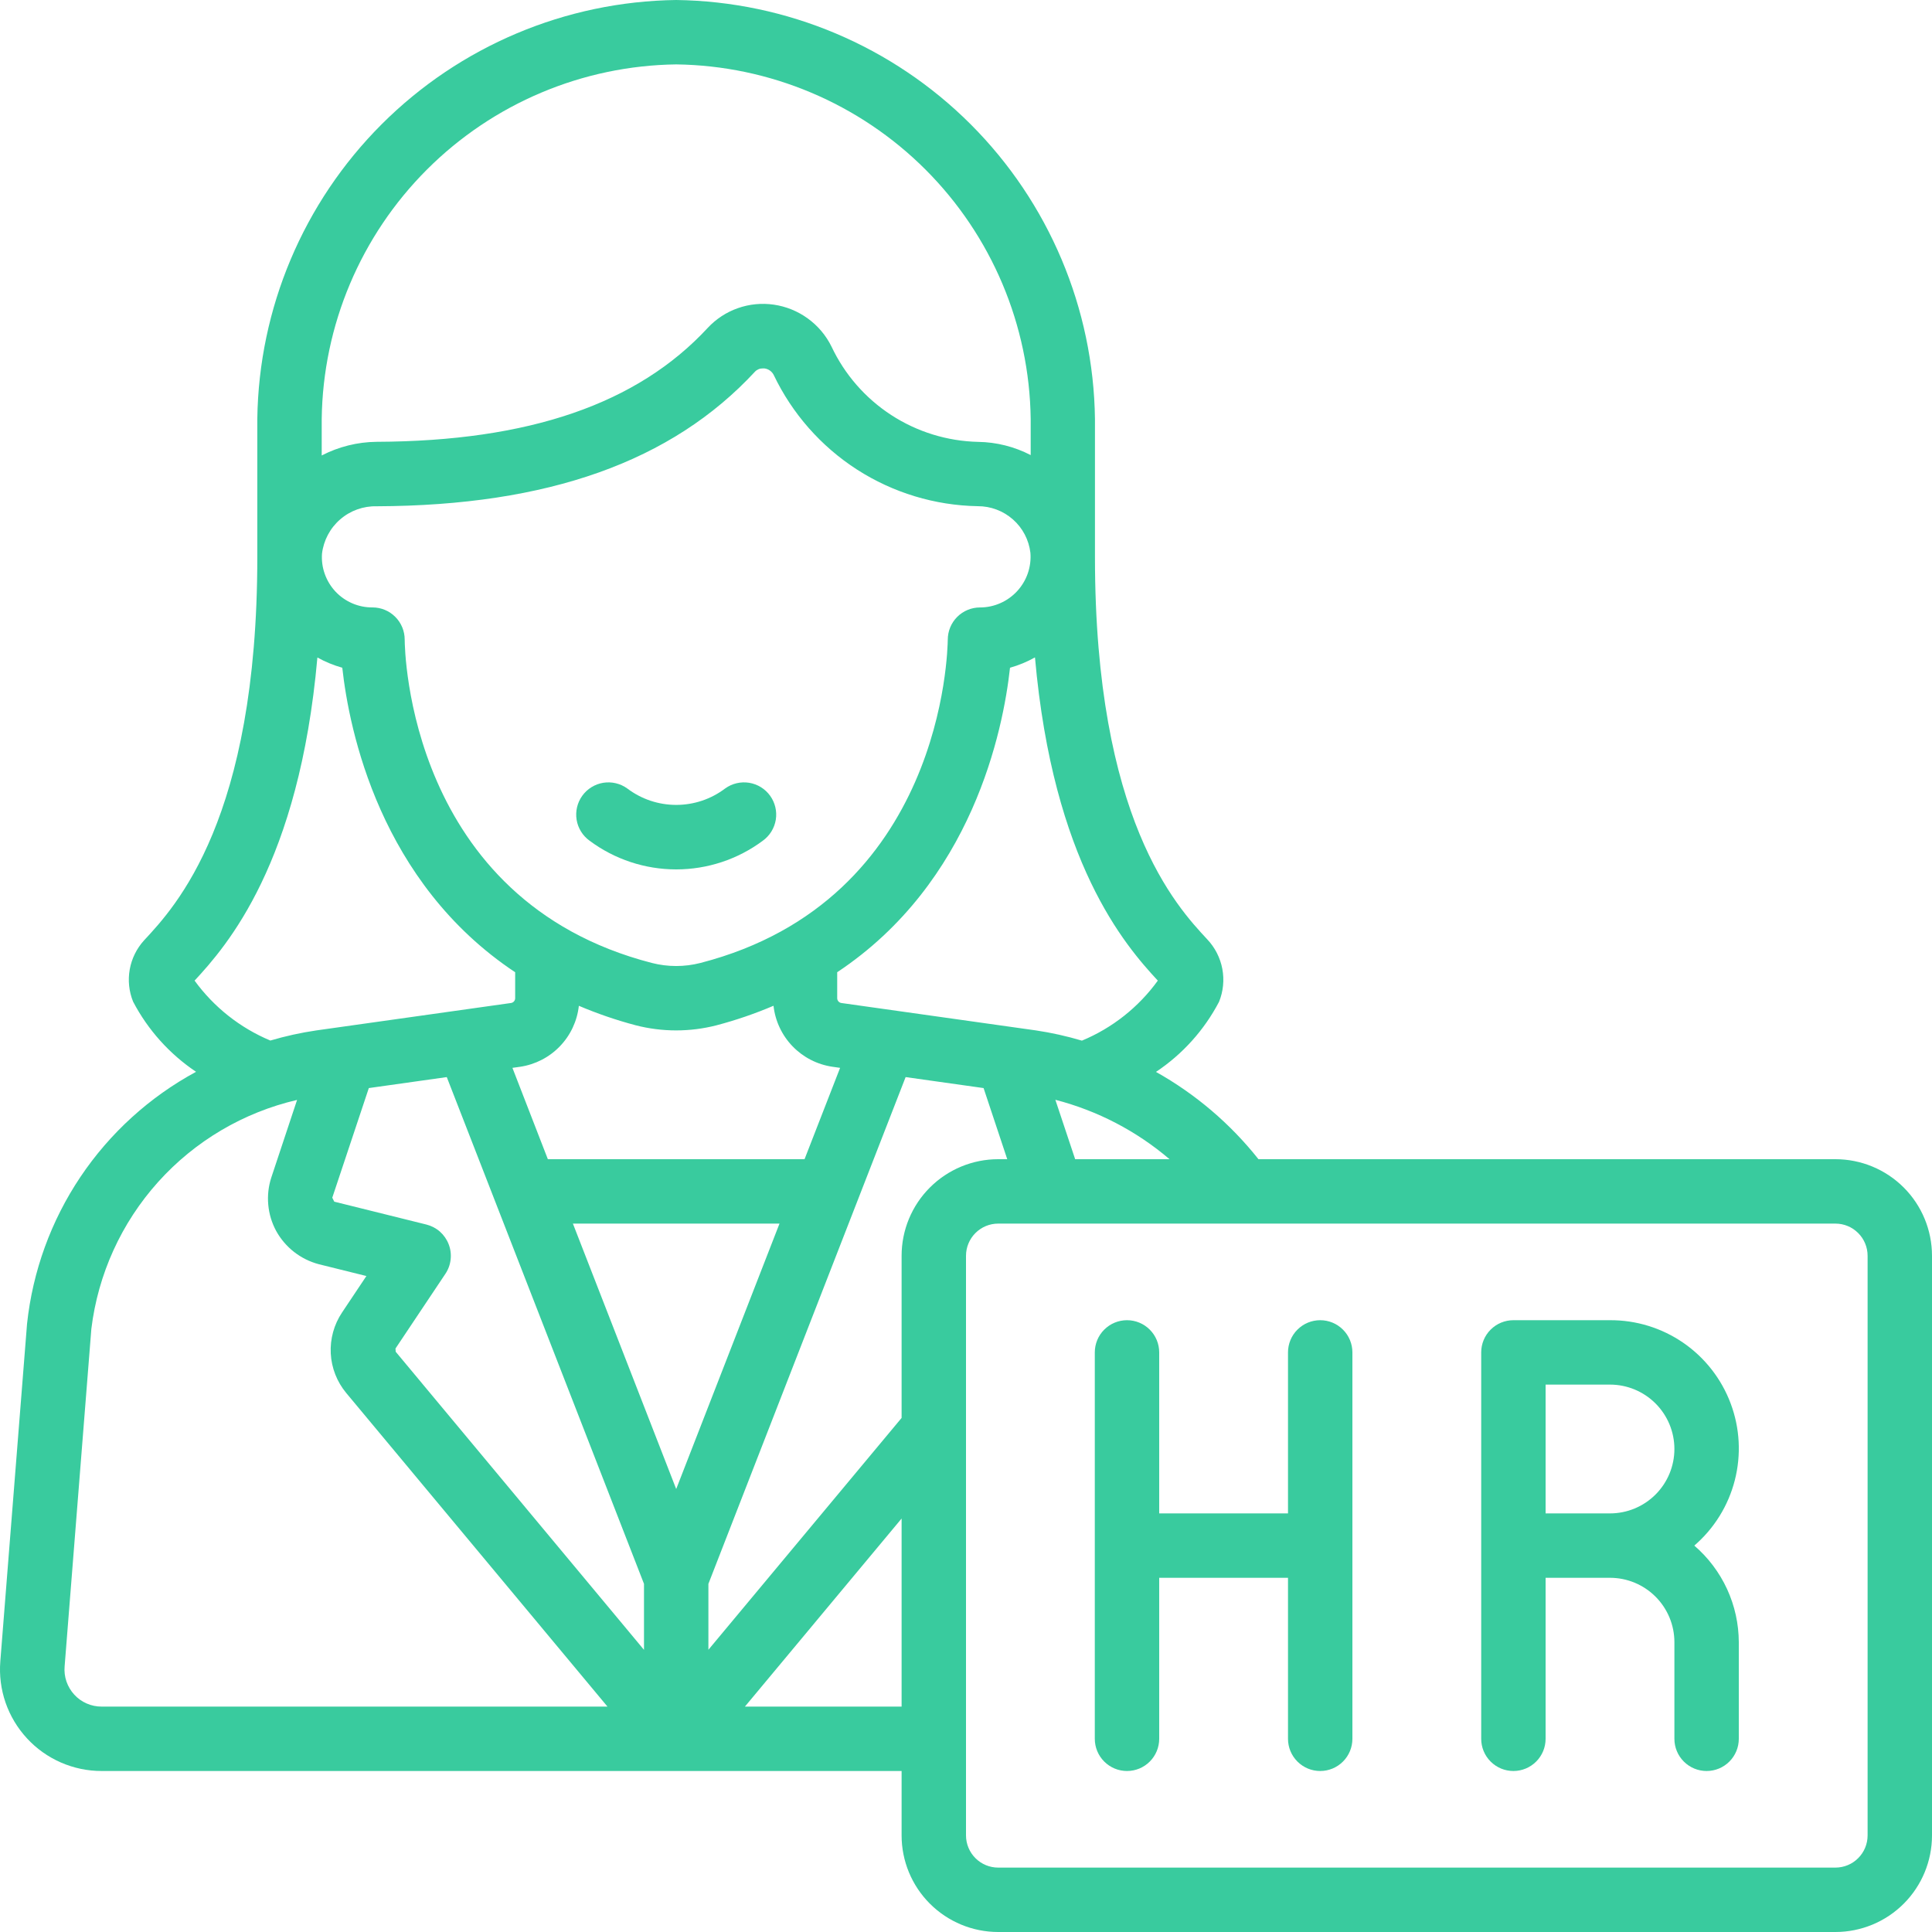
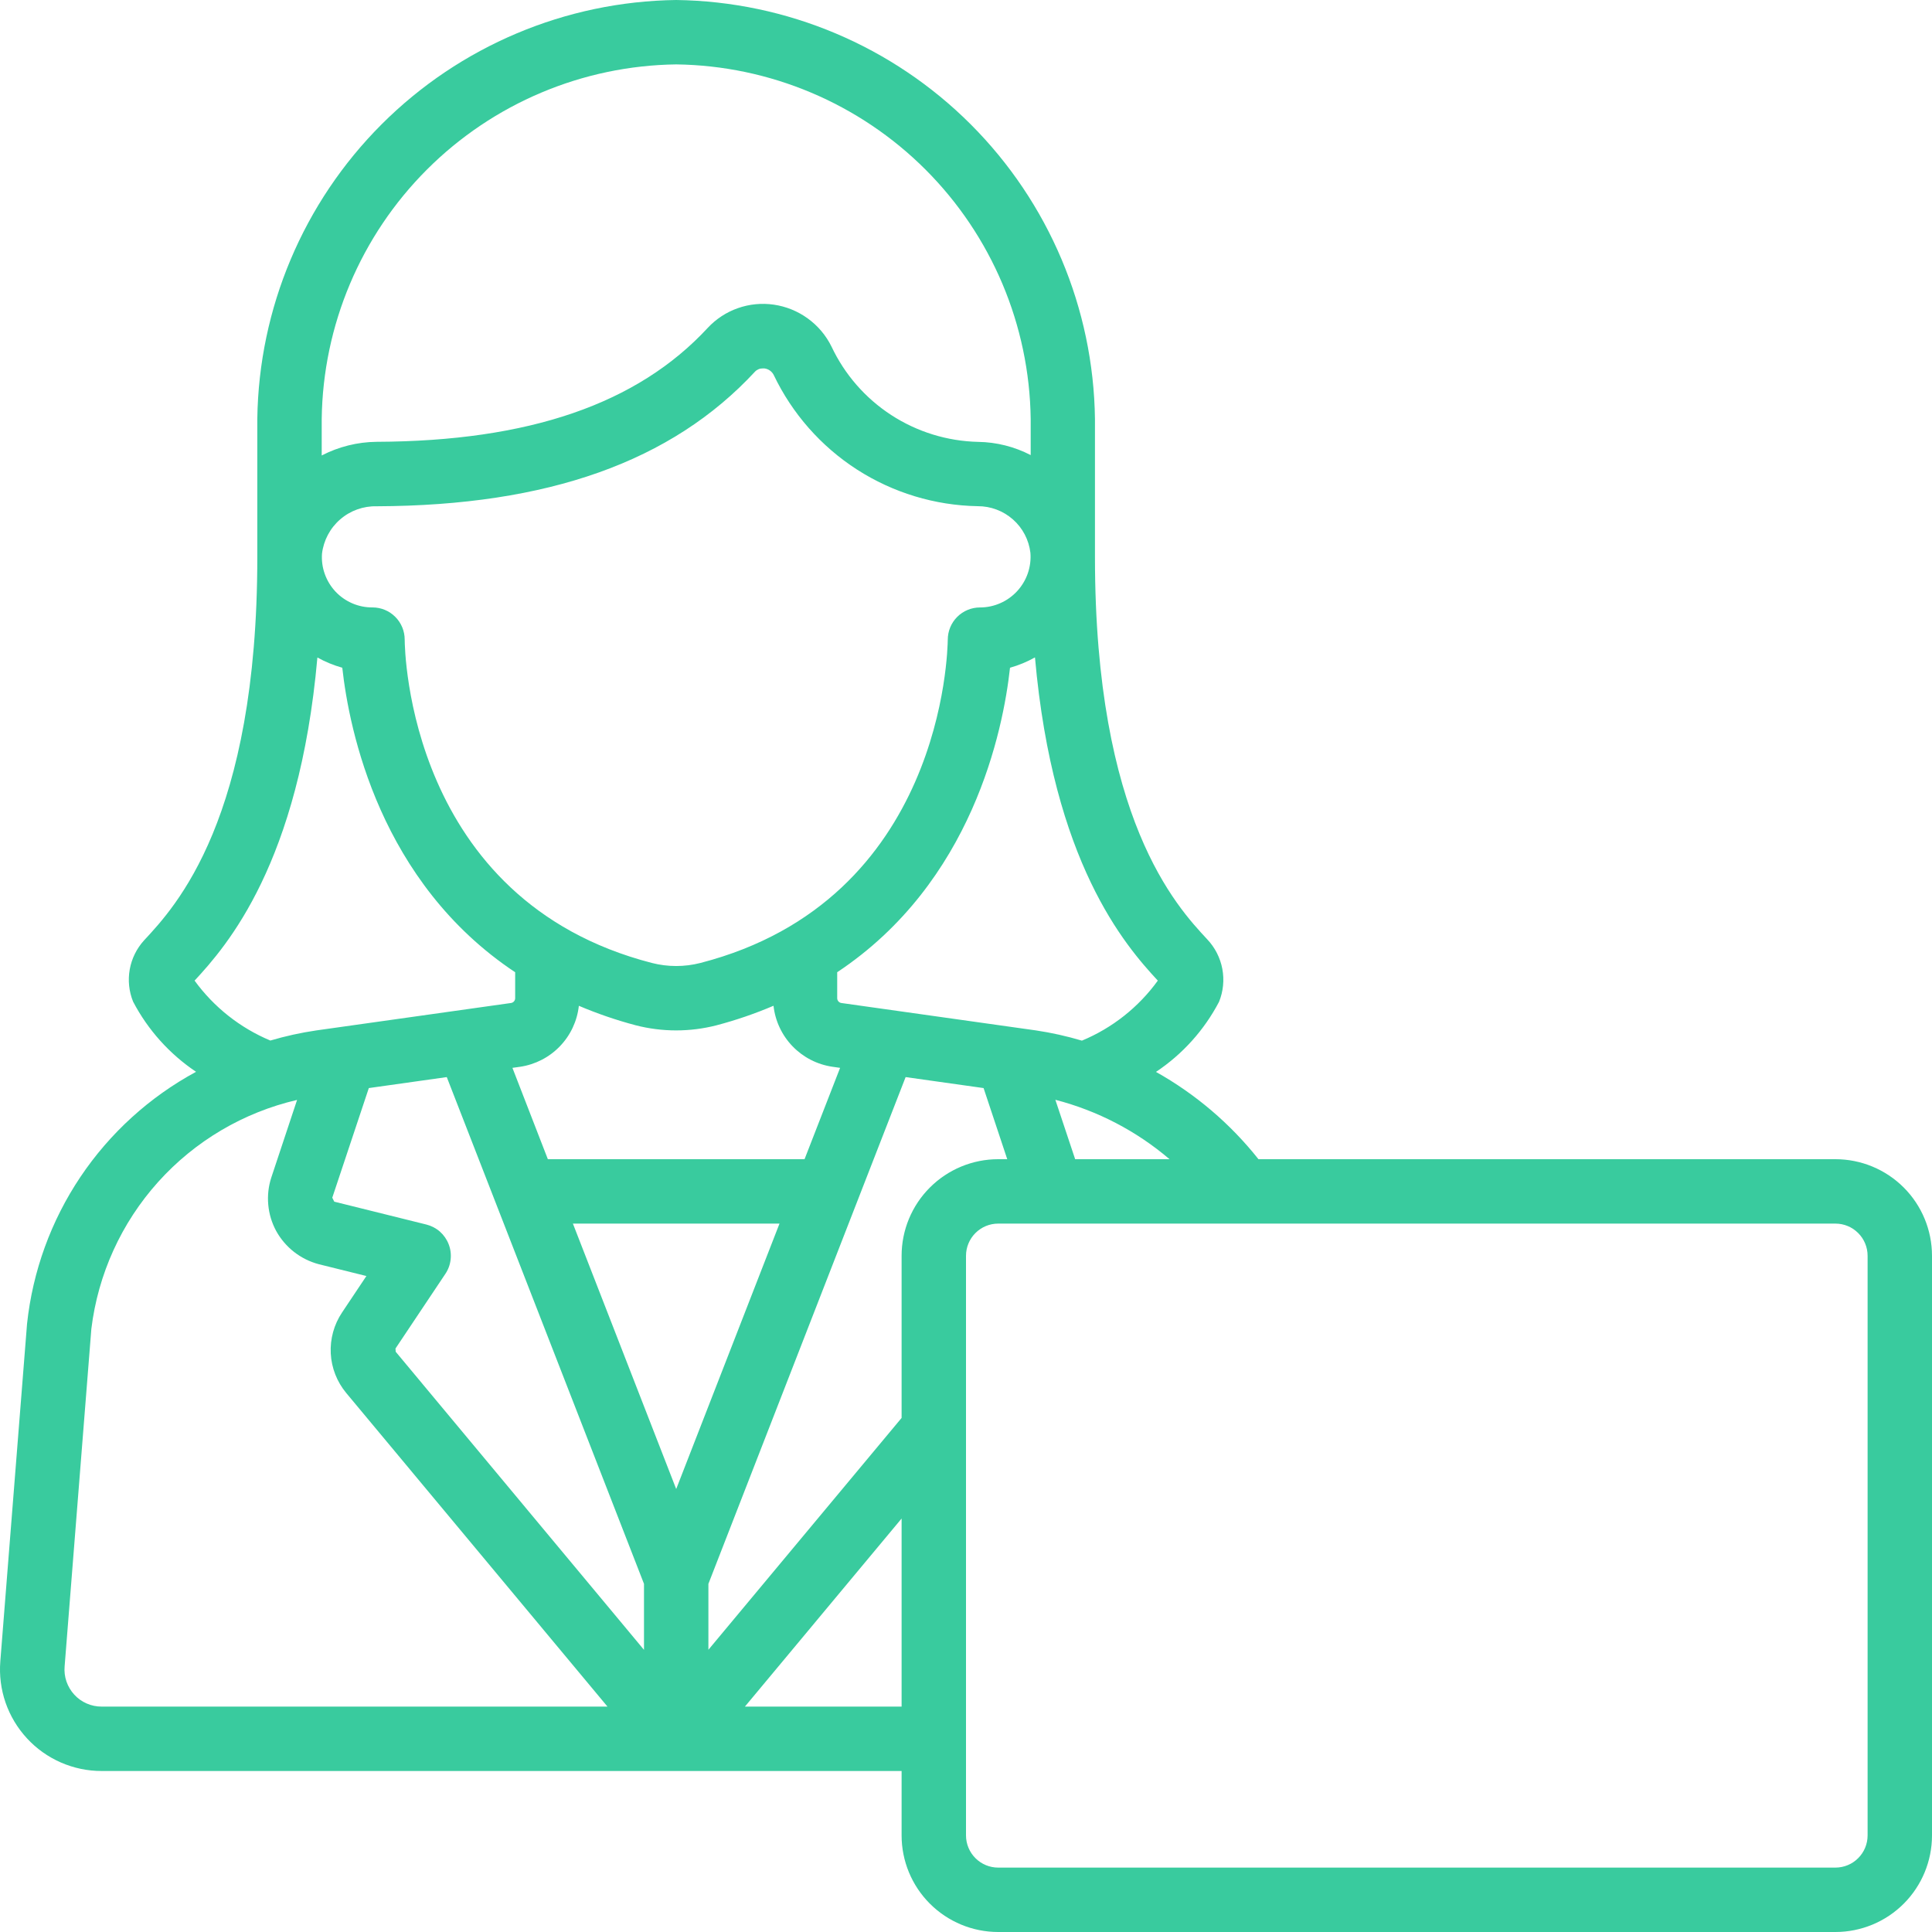
<svg xmlns="http://www.w3.org/2000/svg" width="60" height="60" viewBox="0 0 60 60" fill="none">
  <g clip-path="url(#clip0_310_6657)">
    <path d="M31 60H57C57.796 60 58.559 59.684 59.122 59.121C59.684 58.559 60 57.796 60 57V39C60 38.204 59.684 37.441 59.122 36.879C58.559 36.316 57.796 36 57 36H39.083C38.209 34.898 37.128 33.977 35.9 33.289C36.725 32.739 37.398 31.991 37.858 31.113C37.99 30.788 38.025 30.432 37.96 30.088C37.895 29.744 37.732 29.425 37.491 29.171C36.537 28.147 34.005 25.432 34.005 17.3V13.01C33.96 9.574 32.576 6.292 30.147 3.862C27.718 1.432 24.436 0.046 21 0C17.564 0.045 14.281 1.431 11.851 3.861C9.421 6.291 8.036 9.574 7.991 13.01V17.3C7.991 25.432 5.458 28.148 4.472 29.206C4.243 29.459 4.089 29.771 4.029 30.107C3.969 30.443 4.005 30.79 4.133 31.106C4.593 31.985 5.266 32.734 6.089 33.286C4.645 34.067 3.413 35.187 2.498 36.55C1.584 37.913 1.015 39.479 0.84 41.111L0.01 51.591C-0.025 52.026 0.03 52.463 0.172 52.875C0.315 53.287 0.541 53.665 0.837 53.985C1.132 54.306 1.491 54.561 1.891 54.736C2.29 54.91 2.721 55.001 3.157 55H28V57C28 57.796 28.316 58.559 28.879 59.121C29.442 59.684 30.205 60 31 60ZM13.933 38.639C13.875 38.489 13.782 38.356 13.662 38.249C13.541 38.143 13.397 38.068 13.241 38.029L10.381 37.319L10.319 37.196L11.454 33.791L13.875 33.45L20 49.188V51.237L12.289 41.98L12.282 41.88L13.832 39.56C13.922 39.426 13.978 39.272 13.995 39.112C14.013 38.952 13.992 38.789 13.933 38.639ZM21.751 29.906C21.258 30.032 20.74 30.032 20.246 29.906C12.691 27.958 12.57 20.191 12.568 19.864C12.568 19.599 12.463 19.344 12.275 19.157C12.088 18.969 11.834 18.864 11.568 18.864C11.353 18.866 11.14 18.823 10.942 18.738C10.745 18.653 10.566 18.529 10.419 18.372C10.272 18.215 10.159 18.029 10.087 17.827C10.014 17.624 9.985 17.409 10 17.194C10.05 16.781 10.251 16.401 10.566 16.129C10.88 15.857 11.285 15.712 11.7 15.723C17.021 15.702 20.863 14.334 23.447 11.542C23.478 11.509 23.515 11.484 23.556 11.467C23.597 11.449 23.641 11.441 23.685 11.442C23.704 11.441 23.723 11.441 23.742 11.442C23.802 11.45 23.86 11.472 23.909 11.507C23.959 11.542 23.999 11.588 24.027 11.642C24.6 12.843 25.495 13.861 26.614 14.582C27.733 15.302 29.031 15.696 30.361 15.72C30.764 15.718 31.154 15.864 31.456 16.13C31.759 16.396 31.952 16.765 32 17.165C32.018 17.381 31.99 17.599 31.92 17.804C31.849 18.01 31.736 18.198 31.589 18.358C31.442 18.517 31.264 18.645 31.065 18.732C30.866 18.82 30.651 18.865 30.434 18.865C30.169 18.865 29.915 18.97 29.727 19.158C29.54 19.345 29.434 19.6 29.434 19.865C29.427 20.19 29.306 27.957 21.751 29.906ZM17.977 31.236C18.552 31.48 19.143 31.683 19.746 31.842C20.568 32.053 21.43 32.053 22.251 31.842C22.855 31.683 23.447 31.48 24.022 31.235C24.075 31.709 24.283 32.151 24.614 32.494C24.945 32.837 25.38 33.06 25.851 33.129L26.09 33.163L24.986 36H17.014L15.914 33.163L16.152 33.13C16.623 33.06 17.057 32.837 17.387 32.494C17.718 32.151 17.925 31.709 17.977 31.236ZM21 46.243L17.792 38H24.208L21 46.243ZM22 49.188L28.125 33.45L30.546 33.791L31.281 36H31C30.205 36 29.442 36.316 28.879 36.879C28.316 37.441 28 38.204 28 39V44.035L22 51.235V49.188ZM58 39V57C58 57.265 57.895 57.52 57.707 57.707C57.52 57.895 57.266 58 57 58H31C30.735 58 30.481 57.895 30.293 57.707C30.106 57.52 30 57.265 30 57V39C30 38.735 30.106 38.48 30.293 38.293C30.481 38.105 30.735 38 31 38H57C57.266 38 57.52 38.105 57.707 38.293C57.895 38.48 58 38.735 58 39ZM33.39 36L32.775 34.155C34.082 34.493 35.295 35.124 36.321 36H33.39ZM35.957 30.454C35.359 31.281 34.543 31.926 33.6 32.318C33.132 32.179 32.654 32.072 32.17 32L26.129 31.149C26.093 31.144 26.061 31.126 26.037 31.098C26.014 31.071 26 31.036 26 31V30.193C30.2 27.404 31.154 22.681 31.367 20.737C31.637 20.661 31.898 20.553 32.142 20.416C32.705 26.78 34.933 29.35 35.957 30.454ZM21 2C23.908 2.038 26.686 3.211 28.743 5.267C30.799 7.324 31.971 10.102 32.009 13.01V14.133C31.505 13.872 30.946 13.731 30.378 13.723C29.419 13.701 28.484 13.413 27.679 12.89C26.874 12.367 26.231 11.629 25.822 10.761C25.651 10.415 25.399 10.116 25.086 9.89C24.774 9.663 24.411 9.516 24.029 9.461C23.655 9.407 23.273 9.444 22.916 9.57C22.559 9.695 22.238 9.905 21.98 10.182C19.794 12.545 16.429 13.702 11.691 13.721C11.099 13.728 10.517 13.873 9.991 14.145V13.01C10.029 10.102 11.201 7.324 13.258 5.267C15.314 3.211 18.092 2.038 21 2ZM6.043 30.454C7.043 29.375 9.291 26.814 9.857 20.419C10.102 20.555 10.361 20.662 10.63 20.737C10.844 22.682 11.801 27.405 15.999 30.194V31C15.999 31.036 15.986 31.071 15.962 31.099C15.938 31.126 15.905 31.144 15.869 31.149L9.828 32C9.344 32.071 8.866 32.176 8.396 32.315C7.456 31.922 6.642 31.278 6.043 30.454ZM2.307 52.629C2.199 52.511 2.116 52.372 2.064 52.221C2.012 52.069 1.993 51.908 2.007 51.749L2.837 41.269C3.044 39.572 3.768 37.979 4.911 36.707C6.054 35.435 7.561 34.546 9.226 34.159L8.426 36.568C8.337 36.84 8.305 37.128 8.331 37.413C8.356 37.698 8.44 37.975 8.576 38.227C8.715 38.48 8.905 38.702 9.132 38.88C9.36 39.058 9.621 39.187 9.9 39.261L11.379 39.628L10.623 40.76C10.372 41.135 10.249 41.581 10.272 42.032C10.295 42.482 10.464 42.913 10.752 43.26L18.866 53H3.157C2.998 53.001 2.839 52.968 2.693 52.904C2.547 52.841 2.415 52.747 2.307 52.629ZM23.134 53L28 47.159V53H23.134Z" fill="#39CB9E" />
-     <path d="M22.521 24.486C22.084 24.818 21.549 24.997 21 24.997C20.451 24.997 19.917 24.818 19.479 24.486C19.264 24.331 18.996 24.268 18.734 24.31C18.472 24.353 18.238 24.498 18.083 24.713C17.928 24.928 17.865 25.196 17.907 25.458C17.95 25.72 18.095 25.954 18.31 26.109C19.088 26.688 20.031 27 21 27C21.969 27 22.913 26.688 23.69 26.109C23.905 25.954 24.05 25.72 24.093 25.458C24.135 25.196 24.072 24.928 23.917 24.713C23.762 24.498 23.528 24.353 23.266 24.31C23.004 24.268 22.736 24.331 22.521 24.486ZM35 55C35.265 55 35.52 54.895 35.707 54.707C35.895 54.52 36 54.265 36 54V49H40V54C40 54.265 40.105 54.52 40.293 54.707C40.481 54.895 40.735 55 41 55C41.265 55 41.52 54.895 41.707 54.707C41.895 54.52 42 54.265 42 54V42C42 41.735 41.895 41.48 41.707 41.293C41.52 41.105 41.265 41 41 41C40.735 41 40.481 41.105 40.293 41.293C40.105 41.48 40 41.735 40 42V47H36V42C36 41.735 35.895 41.48 35.707 41.293C35.52 41.105 35.265 41 35 41C34.735 41 34.481 41.105 34.293 41.293C34.105 41.48 34 41.735 34 42V54C34 54.265 34.105 54.52 34.293 54.707C34.481 54.895 34.735 55 35 55ZM47 55C47.265 55 47.52 54.895 47.707 54.707C47.895 54.52 48 54.265 48 54V49H50C50.531 49 51.039 49.211 51.414 49.586C51.789 49.961 52 50.469 52 51V54C52 54.265 52.105 54.52 52.293 54.707C52.481 54.895 52.735 55 53 55C53.265 55 53.52 54.895 53.707 54.707C53.895 54.52 54 54.265 54 54V51C53.998 50.43 53.874 49.867 53.636 49.35C53.397 48.832 53.05 48.372 52.618 48C53.235 47.468 53.674 46.76 53.876 45.971C54.078 45.182 54.034 44.35 53.748 43.588C53.463 42.825 52.951 42.168 52.281 41.705C51.611 41.242 50.815 40.996 50 41H47C46.735 41 46.481 41.105 46.293 41.293C46.105 41.48 46 41.735 46 42V54C46 54.265 46.105 54.52 46.293 54.707C46.481 54.895 46.735 55 47 55ZM48 43H50C50.531 43 51.039 43.211 51.414 43.586C51.789 43.961 52 44.469 52 45C52 45.53 51.789 46.039 51.414 46.414C51.039 46.789 50.531 47 50 47H48V43Z" fill="#39CB9E" />
  </g>
  <defs>
    <clipPath id="clip0_310_6657">
      <rect width="60" height="60" fill="white" />
    </clipPath>
  </defs>
</svg>